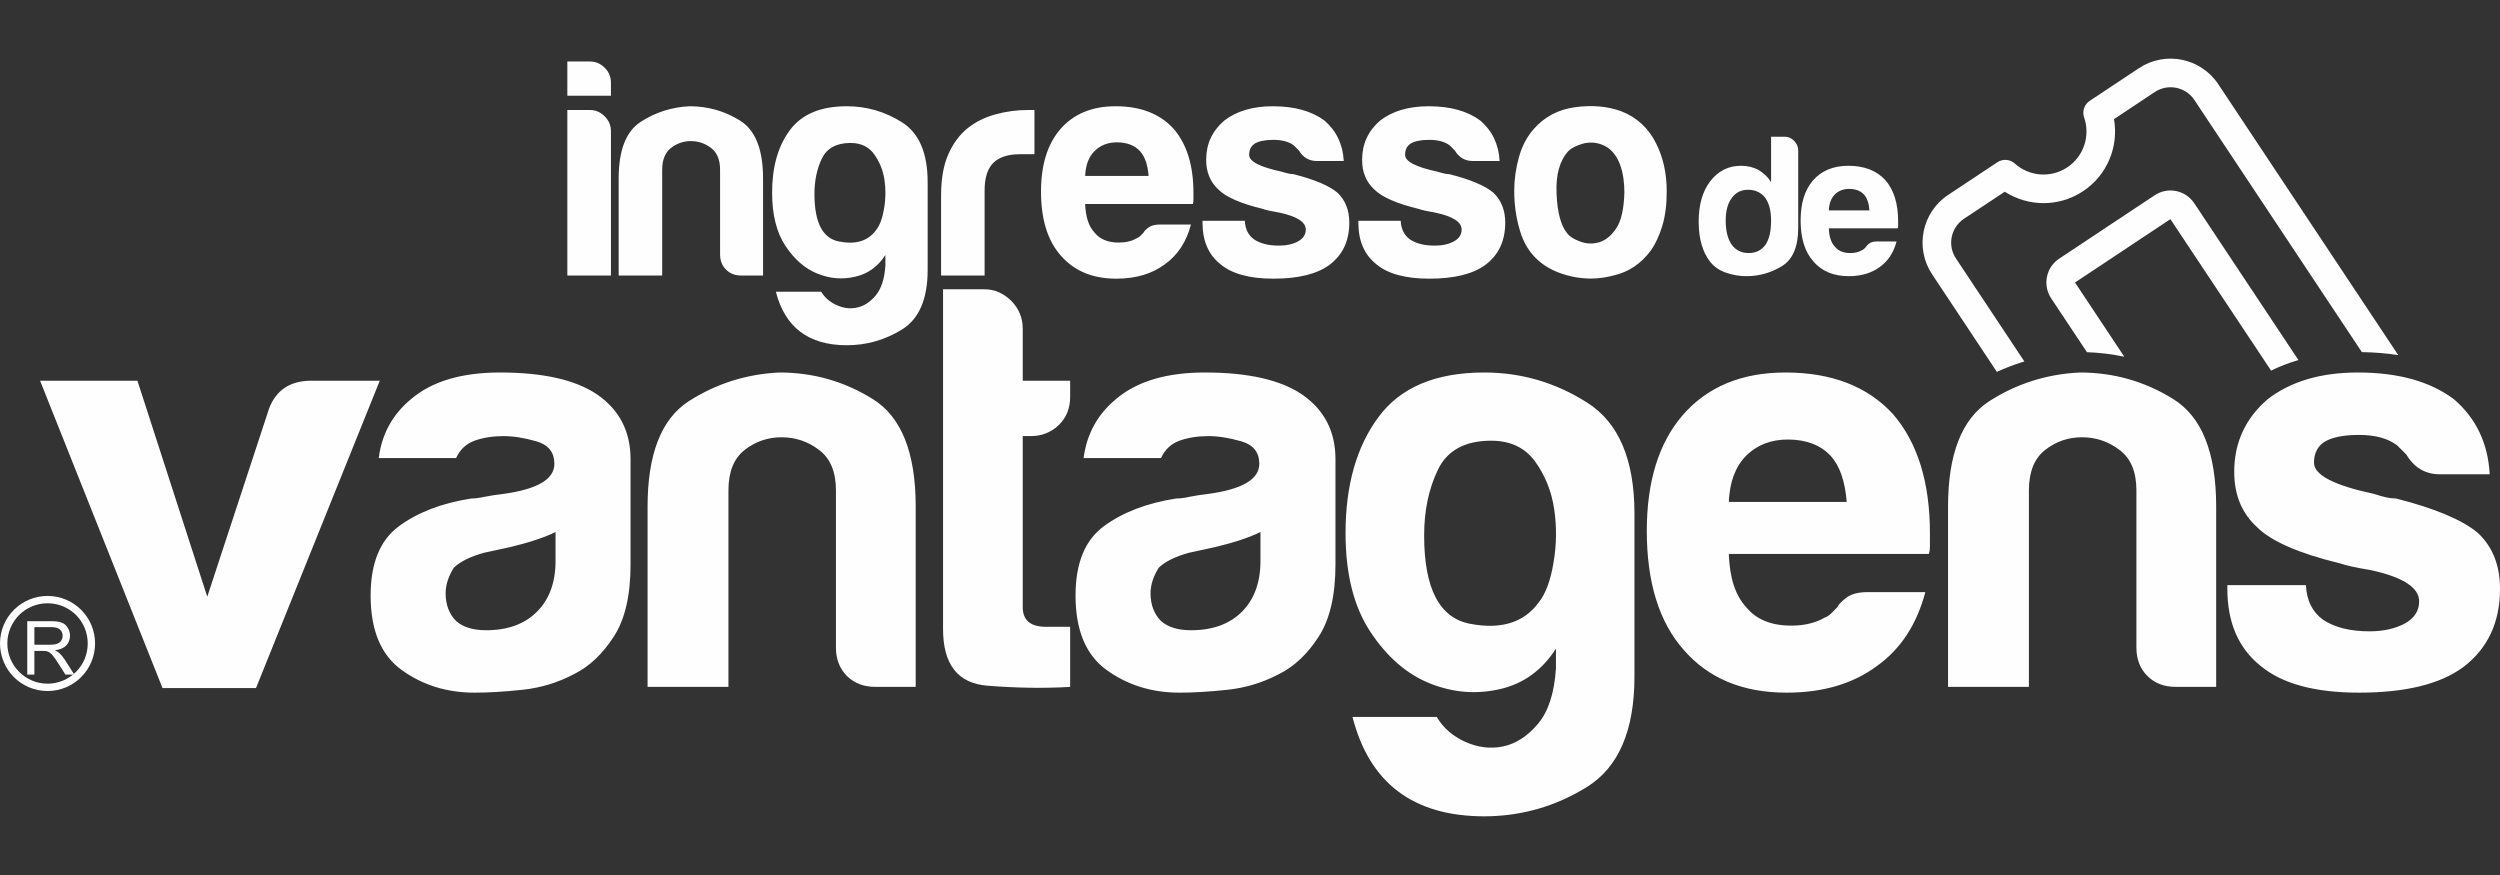
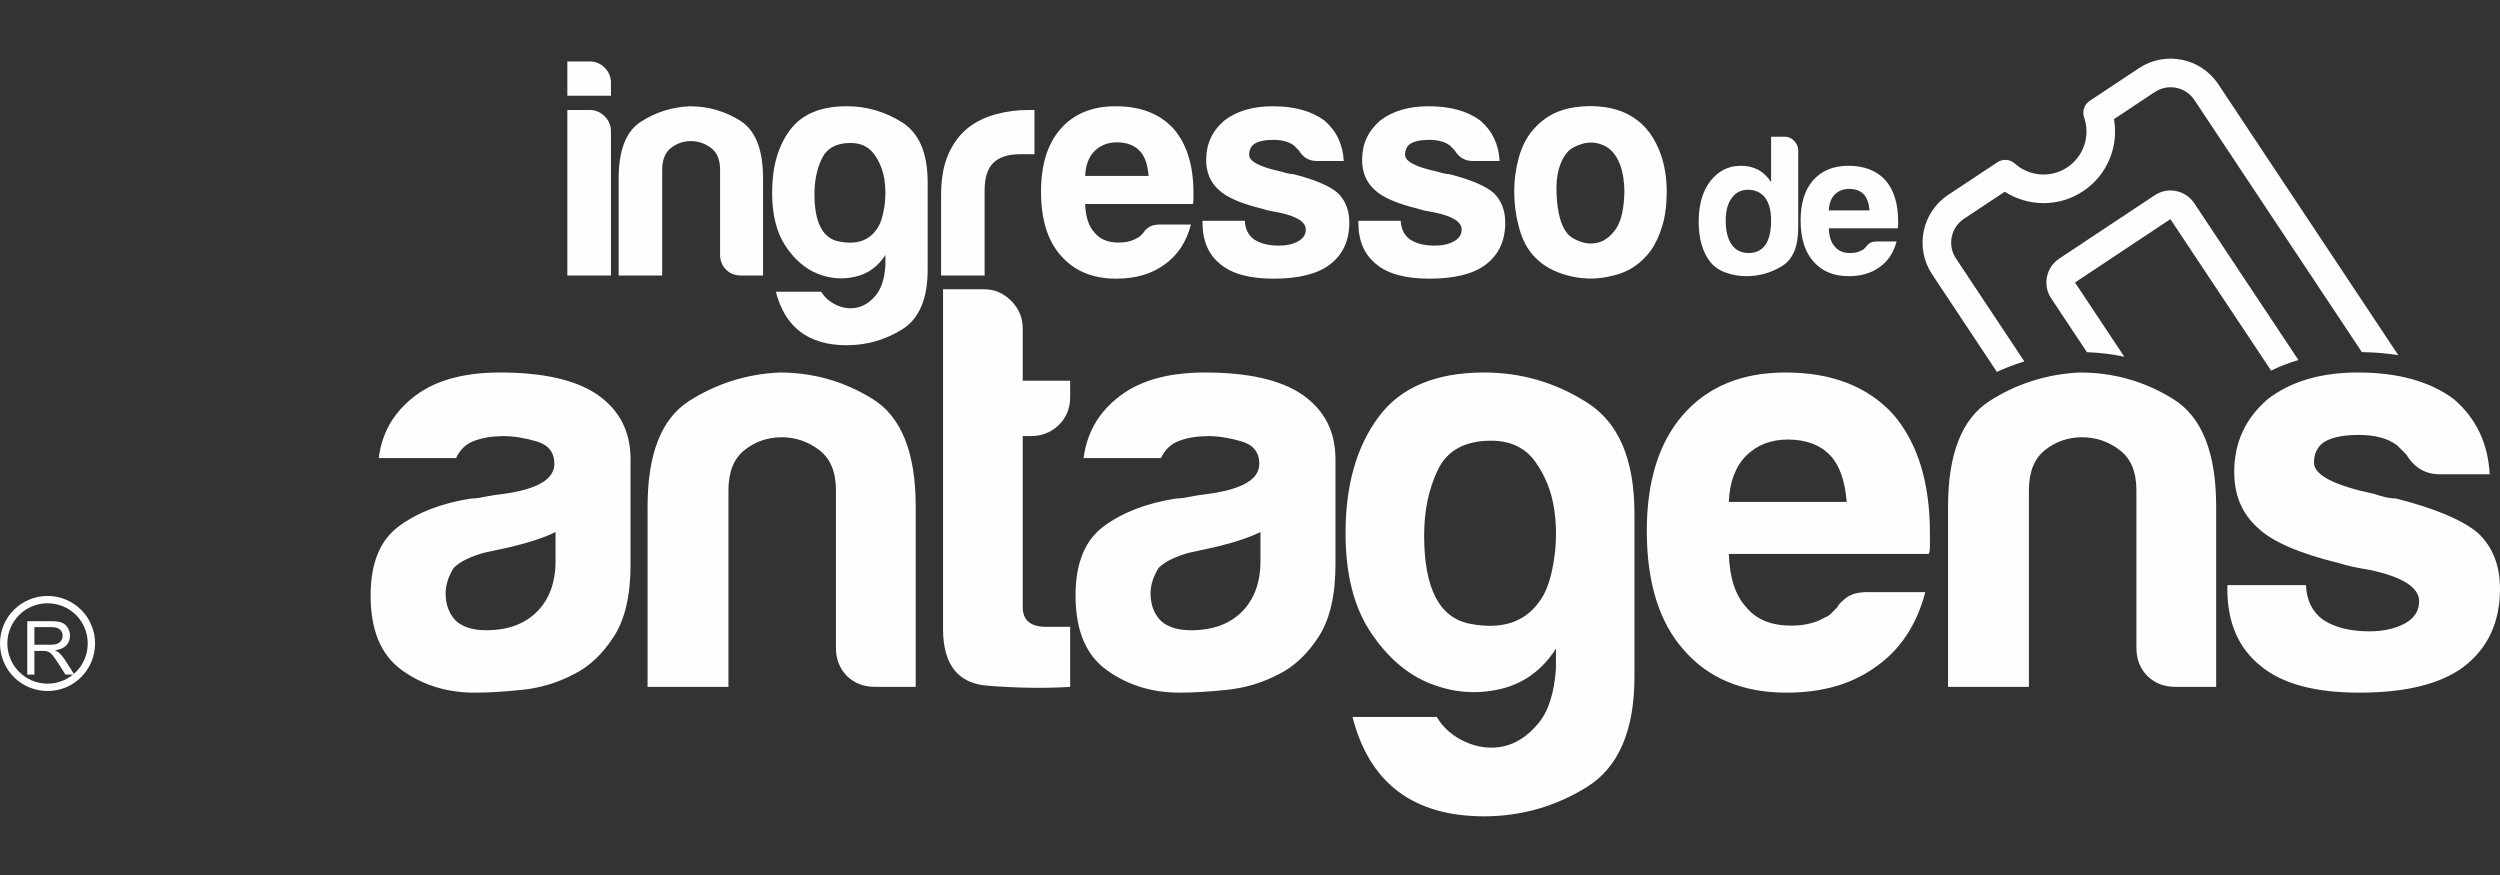
<svg xmlns="http://www.w3.org/2000/svg" xml:space="preserve" width="320px" height="112px" version="1.1" style="shape-rendering:geometricPrecision; text-rendering:geometricPrecision; image-rendering:optimizeQuality; fill-rule:evenodd; clip-rule:evenodd" viewBox="0 0 320 112">
  <rect x="0" y="0" width="320" height="112" fill="#333333" stroke="none" />
  <defs>
    <style type="text/css">
   
    .fil0 {fill:#FEFEFE;fill-rule:nonzero}
   
  </style>
  </defs>
  <g id="Camada_x0020_1">
    <g id="_2127664769440">
      <g>
        <path class="fil0" d="M72.62 14.08l2.86 0c0.75,0 1.38,0.27 1.91,0.8 0.54,0.53 0.81,1.17 0.81,1.91l0 18.48 -5.58 0 0 -21.19zm0 -6.21l2.86 0c0.75,0 1.38,0.26 1.91,0.79 0.54,0.53 0.81,1.17 0.81,1.91l0 1.68 -5.58 0 0 -4.38zm25.05 27.4l-2.78 0c-0.81,0 -1.45,-0.25 -1.96,-0.76 -0.51,-0.51 -0.76,-1.15 -0.76,-1.95l0 0 0 -10.83c0,-1.28 -0.38,-2.2 -1.15,-2.79 -0.77,-0.58 -1.63,-0.88 -2.59,-0.88 -0.95,0 -1.8,0.3 -2.55,0.88 -0.74,0.59 -1.12,1.51 -1.12,2.79l0 13.54 -5.57 0 0 -12.43c0,-3.61 0.94,-6.03 2.83,-7.25 1.88,-1.22 3.97,-1.88 6.25,-1.99 2.34,0 4.49,0.61 6.45,1.83 1.97,1.23 2.95,3.69 2.95,7.41l0 12.43zm15.66 -1.28l0 -1.35c-0.96,1.49 -2.25,2.42 -3.87,2.78 -1.62,0.38 -3.22,0.25 -4.82,-0.39 -1.59,-0.64 -2.95,-1.82 -4.1,-3.55 -1.14,-1.72 -1.71,-4 -1.71,-6.81 0,-3.29 0.75,-5.96 2.27,-8 1.51,-2.05 3.94,-3.07 7.29,-3.07 2.55,0 4.91,0.69 7.09,2.07 2.17,1.38 3.26,3.93 3.26,7.65l0 11.23c0,3.71 -1.09,6.25 -3.26,7.61 -2.18,1.35 -4.54,2.03 -7.09,2.03 -4.89,0 -7.91,-2.28 -9.08,-6.85l5.81 0c0.43,0.74 1.08,1.31 1.96,1.71 0.87,0.4 1.74,0.51 2.62,0.32 0.88,-0.19 1.67,-0.7 2.39,-1.55 0.71,-0.85 1.13,-2.13 1.24,-3.83zm-9.08 -9.15c0,3.66 1.06,5.69 3.18,6.08 2.13,0.41 3.69,-0.08 4.7,-1.46 0.48,-0.59 0.82,-1.51 1.03,-2.76 0.22,-1.24 0.23,-2.48 0.05,-3.7 -0.19,-1.22 -0.63,-2.31 -1.32,-3.26 -0.69,-0.96 -1.69,-1.44 -3.03,-1.44 -1.8,0 -3.02,0.67 -3.66,1.99 -0.64,1.33 -0.95,2.85 -0.95,4.55zm16.21 10.43l0 -10.28c0,-2.07 0.3,-3.81 0.91,-5.21 0.62,-1.41 1.45,-2.54 2.51,-3.39 1.01,-0.8 2.19,-1.38 3.54,-1.75 1.36,-0.38 2.76,-0.56 4.19,-0.56 0.1,0 0.24,0 0.4,0 0.16,0 0.29,0 0.4,0l0 5.66 -1.84 0c-1.54,0 -2.68,0.37 -3.43,1.11 -0.74,0.74 -1.11,1.91 -1.11,3.51l0 10.91 -5.57 0zm28 -6.53l3.98 0c-0.58,2.23 -1.7,3.92 -3.34,5.09 -1.65,1.23 -3.72,1.84 -6.22,1.84 -3.03,0 -5.38,-0.99 -7.09,-2.95 -1.7,-1.91 -2.54,-4.65 -2.54,-8.21 0,-3.39 0.82,-6.05 2.46,-7.96 1.7,-1.97 4.07,-2.95 7.09,-2.95 3.19,0 5.66,0.96 7.41,2.87 1.7,1.96 2.55,4.7 2.55,8.2 0,0.22 0,0.4 0,0.56 0,0.16 0,0.26 0,0.32 0,0.26 -0.03,0.45 -0.08,0.56l-13.78 0c0.06,1.65 0.45,2.86 1.2,3.66 0.68,0.85 1.72,1.28 3.1,1.28 0.9,0 1.68,-0.19 2.31,-0.56 0.16,-0.06 0.3,-0.15 0.44,-0.28 0.13,-0.14 0.28,-0.28 0.43,-0.44 0.06,-0.16 0.26,-0.37 0.6,-0.63 0.35,-0.27 0.84,-0.4 1.48,-0.4zm-9.56 -6.22l8.12 0c-0.11,-1.43 -0.47,-2.49 -1.11,-3.18 -0.69,-0.74 -1.67,-1.12 -2.95,-1.12 -1.16,0 -2.12,0.38 -2.86,1.12 -0.75,0.74 -1.14,1.8 -1.2,3.18zm15.02 5.74l5.42 0c0.04,1.06 0.45,1.86 1.19,2.39 0.8,0.53 1.86,0.79 3.18,0.79 0.96,0 1.78,-0.18 2.47,-0.56 0.64,-0.36 0.96,-0.87 0.96,-1.5 0,-0.96 -1.12,-1.68 -3.35,-2.16 -0.95,-0.16 -1.67,-0.31 -2.15,-0.48 -2.81,-0.68 -4.7,-1.51 -5.66,-2.46 -1.06,-0.96 -1.59,-2.23 -1.59,-3.83 0,-2.02 0.77,-3.69 2.32,-5.02 1.59,-1.22 3.66,-1.83 6.21,-1.83 2.76,0 4.96,0.61 6.61,1.83 1.54,1.33 2.36,3.06 2.47,5.18l-3.43 0c-1,0 -1.78,-0.45 -2.31,-1.35l0 0c-0.21,-0.22 -0.42,-0.43 -0.64,-0.64 -0.63,-0.48 -1.51,-0.72 -2.62,-0.72 -1.07,0 -1.86,0.16 -2.39,0.48 -0.48,0.32 -0.72,0.8 -0.72,1.44 0,0.85 1.38,1.56 4.14,2.15 0.32,0.1 0.6,0.18 0.84,0.23 0.24,0.06 0.46,0.09 0.68,0.09 2.7,0.68 4.59,1.48 5.65,2.38 1.01,0.96 1.51,2.24 1.51,3.83 0,2.34 -0.85,4.14 -2.55,5.41 -1.59,1.17 -3.98,1.76 -7.16,1.76 -3.03,0 -5.29,-0.61 -6.77,-1.84 -1.54,-1.22 -2.31,-2.99 -2.31,-5.33l0 -0.24zm19.95 0l5.42 0c0.05,1.06 0.45,1.86 1.19,2.39 0.8,0.53 1.86,0.79 3.19,0.79 0.95,0 1.78,-0.18 2.46,-0.56 0.64,-0.36 0.96,-0.87 0.96,-1.5 0,-0.96 -1.11,-1.68 -3.34,-2.16 -0.96,-0.16 -1.67,-0.31 -2.16,-0.48 -2.81,-0.68 -4.69,-1.51 -5.65,-2.46 -1.06,-0.96 -1.59,-2.23 -1.59,-3.83 0,-2.02 0.77,-3.69 2.31,-5.02 1.59,-1.22 3.66,-1.83 6.21,-1.83 2.76,0 4.96,0.61 6.61,1.83 1.54,1.33 2.36,3.06 2.47,5.18l-3.42 0c-1.01,0 -1.78,-0.45 -2.32,-1.35l0 0c-0.21,-0.22 -0.42,-0.43 -0.63,-0.64 -0.64,-0.48 -1.51,-0.72 -2.63,-0.72 -1.06,0 -1.86,0.16 -2.39,0.48 -0.48,0.32 -0.71,0.8 -0.71,1.44 0,0.85 1.38,1.56 4.13,2.15 0.33,0.1 0.6,0.18 0.84,0.23 0.24,0.06 0.46,0.09 0.68,0.09 2.71,0.68 4.59,1.48 5.66,2.38 1,0.96 1.51,2.24 1.51,3.83 0,2.34 -0.85,4.14 -2.55,5.41 -1.59,1.17 -3.99,1.76 -7.17,1.76 -3.03,0 -5.29,-0.61 -6.77,-1.84 -1.54,-1.22 -2.31,-2.99 -2.31,-5.33l0 -0.24zm23.06 5.1c-1.11,-0.96 -1.92,-2.25 -2.39,-3.87 -0.48,-1.62 -0.72,-3.3 -0.72,-5.06 0,-1.43 0.2,-2.87 0.6,-4.3 0.4,-1.43 1.02,-2.62 1.87,-3.58 1.38,-1.59 3.16,-2.54 5.34,-2.83 2.17,-0.29 4.14,-0.12 5.89,0.52 2.02,0.79 3.51,2.18 4.47,4.14 0.89,1.75 1.35,3.8 1.35,6.13 0,1.7 -0.19,3.16 -0.56,4.38 -0.37,1.23 -0.85,2.27 -1.43,3.12 -1.28,1.74 -2.9,2.83 -4.86,3.26 -1.76,0.47 -3.52,0.51 -5.3,0.12 -1.78,-0.4 -3.2,-1.08 -4.26,-2.03zm3.82 -14.02c-1.12,1.22 -1.62,3.04 -1.51,5.45 0.1,2.42 0.56,4.1 1.35,5.06 0.32,0.43 0.88,0.78 1.68,1.07 0.79,0.3 1.6,0.33 2.42,0.09 0.83,-0.24 1.56,-0.84 2.2,-1.8 0.63,-0.95 0.98,-2.49 1.03,-4.61 0,-2.26 -0.55,-5.32 -3.02,-6.14 -0.81,-0.27 -1.6,-0.28 -2.4,-0.04 -0.79,0.24 -1.38,0.55 -1.75,0.92z" />
        <path class="fil0" d="M226.7 17.5l1.74 0c0.47,0 0.88,0.18 1.22,0.54 0.34,0.36 0.51,0.76 0.51,1.2l0 9.94c0,2.41 -0.7,4.04 -2.09,4.89 -1.39,0.85 -2.91,1.28 -4.54,1.28 -0.88,0 -1.75,-0.15 -2.6,-0.44 -0.85,-0.29 -1.53,-0.76 -2.04,-1.4 -0.98,-1.26 -1.47,-2.98 -1.47,-5.15 0,-2.14 0.49,-3.86 1.47,-5.15 1.02,-1.32 2.33,-1.99 3.93,-1.99 0.85,0 1.59,0.18 2.24,0.52 0.68,0.4 1.23,0.93 1.63,1.58l0 -5.82zm-5.81 10.71c0,1.36 0.26,2.39 0.77,3.11 0.51,0.71 1.24,1.07 2.19,1.07 0.91,0 1.63,-0.36 2.14,-1.07 0.48,-0.72 0.71,-1.75 0.71,-3.11 0,-1.22 -0.25,-2.19 -0.76,-2.91 -0.55,-0.68 -1.28,-1.01 -2.19,-1.01 -0.89,0 -1.58,0.35 -2.09,1.06 -0.51,0.68 -0.77,1.64 -0.77,2.86zm19.32 2.7l2.55 0c-0.38,1.43 -1.09,2.51 -2.14,3.26 -1.05,0.78 -2.38,1.18 -3.98,1.18 -1.94,0 -3.45,-0.63 -4.53,-1.89 -1.09,-1.22 -1.63,-2.98 -1.63,-5.25 0,-2.18 0.52,-3.88 1.57,-5.1 1.09,-1.26 2.61,-1.89 4.54,-1.89 2.04,0 3.62,0.62 4.74,1.84 1.09,1.26 1.63,3.01 1.63,5.25 0,0.14 0,0.26 0,0.35 0,0.11 0,0.17 0,0.21 0,0.17 -0.01,0.29 -0.05,0.36l-8.82 0c0.04,1.05 0.29,1.83 0.77,2.34 0.44,0.55 1.1,0.82 1.99,0.82 0.57,0 1.07,-0.12 1.47,-0.36 0.11,-0.03 0.2,-0.09 0.28,-0.18 0.09,-0.08 0.18,-0.18 0.28,-0.28 0.04,-0.1 0.16,-0.24 0.39,-0.41 0.22,-0.16 0.53,-0.25 0.94,-0.25zm-6.12 -3.98l5.2 0c-0.07,-0.91 -0.3,-1.59 -0.71,-2.04 -0.44,-0.47 -1.07,-0.71 -1.89,-0.71 -0.74,0 -1.36,0.24 -1.83,0.71 -0.48,0.48 -0.73,1.16 -0.77,2.04z" />
      </g>
      <path class="fil0" d="M6.09 76.28c1.67,0 3.2,0.68 4.3,1.78l0 0c1.1,1.1 1.78,2.63 1.78,4.3 0,1.68 -0.68,3.2 -1.78,4.31l0 0c-1.1,1.1 -2.62,1.78 -4.3,1.78 -1.68,0 -3.21,-0.68 -4.31,-1.78 -1.1,-1.1 -1.78,-2.63 -1.78,-4.31 0,-1.68 0.68,-3.2 1.78,-4.3l0 0c1.11,-1.1 2.63,-1.78 4.31,-1.78zm3.64 2.44c-0.93,-0.93 -2.22,-1.5 -3.64,-1.5 -1.42,0 -2.71,0.57 -3.64,1.5l0 0c-0.93,0.94 -1.51,2.22 -1.51,3.64 0,1.42 0.58,2.71 1.51,3.64 0.93,0.93 2.22,1.51 3.64,1.51 1.42,0 2.7,-0.58 3.64,-1.51l0 0c0.93,-0.93 1.5,-2.22 1.5,-3.64 0,-1.42 -0.57,-2.71 -1.5,-3.64l0 0z" />
      <path class="fil0" d="M3.49 86.35l0 -6.84 3.03 0c0.61,0 1.08,0.06 1.39,0.19 0.32,0.12 0.57,0.34 0.76,0.65 0.19,0.31 0.29,0.65 0.29,1.03 0,0.48 -0.16,0.89 -0.47,1.23 -0.32,0.33 -0.8,0.54 -1.46,0.63 0.24,0.11 0.42,0.23 0.55,0.34 0.26,0.24 0.51,0.54 0.75,0.91l1.18 1.86 -1.13 0 -0.91 -1.42c-0.26,-0.41 -0.48,-0.73 -0.65,-0.94 -0.17,-0.22 -0.32,-0.37 -0.46,-0.46 -0.13,-0.09 -0.27,-0.15 -0.41,-0.18 -0.1,-0.02 -0.27,-0.03 -0.5,-0.03l-1.05 0 0 3.03 -0.91 0zm0.91 -3.82l1.94 0c0.42,0 0.74,-0.04 0.97,-0.13 0.23,-0.08 0.41,-0.22 0.53,-0.41 0.12,-0.19 0.18,-0.39 0.18,-0.61 0,-0.33 -0.12,-0.59 -0.35,-0.8 -0.23,-0.21 -0.6,-0.31 -1.11,-0.31l-2.16 0 0 2.26z" />
      <path class="fil0" d="M283.94 10.78c-2.24,-3.37 -6.79,-4.29 -10.16,-2.05l-6.3 4.18c-0.69,0.46 -0.99,1.34 -0.71,2.13 0.8,2.31 -0.02,4.96 -2.16,6.38 -2.13,1.42 -4.9,1.15 -6.72,-0.49 -0.62,-0.56 -1.54,-0.62 -2.23,-0.16l-6.3 4.18c-3.37,2.24 -4.29,6.79 -2.05,10.16l8.29 12.49c1.02,-0.47 2.07,-0.88 3.16,-1.22l0.36 -0.11 -8.76 -13.19c-1.12,-1.68 -0.66,-3.95 1.03,-5.08l5.22 -3.46c2.96,1.91 6.9,2.01 10.03,-0.07 3.13,-2.08 4.56,-5.75 3.95,-9.22l5.22 -3.47c1.69,-1.12 3.96,-0.66 5.08,1.03l21.43 32.26c1.63,0.03 3.18,0.15 4.66,0.39l-23.04 -34.68zm-6.13 17.27l12.89 19.39c1.07,-0.53 2.2,-0.97 3.39,-1.32l0.11 -0.03 -13.33 -20.07c-1.13,-1.69 -3.39,-2.15 -5.08,-1.02l-12.22 8.11c-1.68,1.12 -2.14,3.39 -1.02,5.08l4.58 6.89c1.63,0.06 3.22,0.25 4.78,0.58l-6.31 -9.5 12.21 -8.11z" />
      <g>
-         <path class="fil0" d="M32.77 88.07l-11.97 0 -15.67 -39.34 12.46 0 8.94 27.65 7.92 -24.11c0.91,-2.36 2.71,-3.54 5.4,-3.54l0 0 8.76 0 -15.84 39.34z" />
        <path class="fil0" d="M71.11 68.1c-1.39,0.68 -3.31,1.33 -5.77,1.92 -2.27,0.49 -3.41,0.74 -3.41,0.74 -1.77,0.5 -3.05,1.13 -3.85,1.92 -0.68,1.09 -1.04,2.18 -1.04,3.26 0,1.48 0.46,2.66 1.34,3.55 0.89,0.79 2.17,1.18 3.85,1.18 2.76,0 4.93,-0.79 6.5,-2.37 1.58,-1.58 2.38,-3.75 2.38,-6.5l0 -3.7zm2.36 18.19c-2.07,1.09 -4.27,1.76 -6.58,2 -2.32,0.25 -4.37,0.37 -6.15,0.37 -3.54,0 -6.65,-0.97 -9.31,-2.89 -2.67,-1.92 -3.99,-5.1 -3.99,-9.54 0,-4.14 1.2,-7.09 3.62,-8.87 2.41,-1.78 5.49,-2.96 9.24,-3.55 0.49,0 1.09,-0.08 1.78,-0.23 0.7,-0.14 1.48,-0.26 2.36,-0.36 4.34,-0.6 6.52,-1.87 6.52,-3.85 0,-1.48 -0.77,-2.44 -2.3,-2.88 -1.53,-0.44 -2.93,-0.67 -4.22,-0.67 -1.37,0 -2.61,0.2 -3.7,0.59 -1.08,0.39 -1.86,1.14 -2.36,2.22l-9.9 0c0.38,-3.06 1.76,-5.58 4.13,-7.54 2.67,-2.28 6.47,-3.41 11.39,-3.41 5.53,0 9.67,0.94 12.43,2.81 2.86,1.97 4.28,4.74 4.28,8.28l0 13.47c0,3.94 -0.7,7.02 -2.14,9.24 -1.43,2.22 -3.13,3.83 -5.1,4.81zm43.74 1.63l-5.17 0c-1.49,0 -2.69,-0.47 -3.64,-1.4 -0.93,-0.95 -1.4,-2.15 -1.4,-3.62l0 0 0 -20.13c0,-2.37 -0.71,-4.09 -2.15,-5.17 -1.42,-1.09 -3.03,-1.63 -4.81,-1.63 -1.76,0 -3.34,0.54 -4.73,1.63 -1.38,1.08 -2.07,2.8 -2.07,5.17l0 25.15 -10.35 0 0 -23.08c0,-6.7 1.75,-11.19 5.25,-13.47 3.5,-2.25 7.37,-3.49 11.61,-3.69 4.35,0 8.33,1.13 11.98,3.41 3.65,2.27 5.48,6.85 5.48,13.75l0 23.08zm19.77 0c-3.25,0.2 -6.78,0.15 -10.57,-0.15 -3.8,-0.29 -5.7,-2.72 -5.7,-7.25l0 -43.49 5.33 0c1.28,0 2.41,0.5 3.4,1.48 0.98,0.99 1.47,2.17 1.47,3.55l0 6.67 6.07 0 0 2.06c0,1.48 -0.49,2.68 -1.47,3.63 -0.99,0.93 -2.17,1.4 -3.56,1.4l-1.04 0 0 21.89c0,1.68 0.99,2.52 2.97,2.52l3.1 0 0 7.69zm24.36 -19.82c-1.39,0.68 -3.31,1.33 -5.77,1.92 -2.27,0.49 -3.41,0.74 -3.41,0.74 -1.77,0.5 -3.05,1.13 -3.85,1.92 -0.68,1.09 -1.04,2.18 -1.04,3.26 0,1.48 0.46,2.66 1.34,3.55 0.89,0.79 2.17,1.18 3.85,1.18 2.76,0 4.93,-0.79 6.51,-2.37 1.57,-1.58 2.37,-3.75 2.37,-6.5l0 -3.7zm2.36 18.19c-2.07,1.09 -4.27,1.76 -6.58,2 -2.32,0.25 -4.37,0.37 -6.15,0.37 -3.54,0 -6.65,-0.97 -9.31,-2.89 -2.67,-1.92 -3.99,-5.1 -3.99,-9.54 0,-4.14 1.2,-7.09 3.62,-8.87 2.41,-1.78 5.49,-2.96 9.24,-3.55 0.49,0 1.09,-0.08 1.78,-0.23 0.7,-0.14 1.48,-0.26 2.36,-0.36 4.34,-0.6 6.52,-1.87 6.52,-3.85 0,-1.48 -0.77,-2.44 -2.3,-2.88 -1.53,-0.44 -2.93,-0.67 -4.22,-0.67 -1.37,0 -2.61,0.2 -3.7,0.59 -1.08,0.39 -1.86,1.14 -2.36,2.22l-9.91 0c0.4,-3.06 1.77,-5.58 4.14,-7.54 2.67,-2.28 6.47,-3.41 11.39,-3.41 5.53,0 9.67,0.94 12.43,2.81 2.86,1.97 4.28,4.74 4.28,8.28l0 13.47c0,3.94 -0.71,7.02 -2.14,9.24 -1.43,2.22 -3.13,3.83 -5.1,4.81zm35.46 -0.74l0 -2.52c-1.78,2.77 -4.18,4.5 -7.18,5.18 -3.01,0.69 -5.99,0.45 -8.95,-0.73 -2.96,-1.19 -5.49,-3.39 -7.61,-6.59 -2.13,-3.21 -3.19,-7.42 -3.19,-12.65 0,-6.11 1.4,-11.07 4.22,-14.86 2.8,-3.8 7.32,-5.7 13.53,-5.7 4.74,0 9.13,1.28 13.17,3.85 4.04,2.56 6.06,7.29 6.06,14.2l0 20.87c0,6.89 -2.02,11.59 -6.06,14.12 -4.04,2.51 -8.43,3.76 -13.17,3.77 -9.07,-0.01 -14.69,-4.24 -16.86,-12.72l10.79 0c0.8,1.38 2.01,2.44 3.63,3.18 1.62,0.73 3.25,0.93 4.88,0.59 1.63,-0.35 3.1,-1.31 4.44,-2.89 1.33,-1.57 2.1,-3.95 2.3,-7.1zm-16.87 -17.01c0,6.81 1.97,10.58 5.91,11.31 3.95,0.75 6.86,-0.16 8.74,-2.72 0.88,-1.09 1.53,-2.79 1.91,-5.12 0.4,-2.31 0.42,-4.6 0.08,-6.88 -0.34,-2.25 -1.16,-4.29 -2.43,-6.05 -1.29,-1.78 -3.16,-2.67 -5.64,-2.67 -3.34,0 -5.61,1.24 -6.8,3.7 -1.19,2.46 -1.77,5.28 -1.77,8.43zm56.75 7.25l7.4 0c-1.09,4.14 -3.16,7.3 -6.21,9.47 -3.06,2.27 -6.91,3.4 -11.54,3.4 -5.63,0 -10.01,-1.83 -13.17,-5.47 -3.15,-3.55 -4.73,-8.64 -4.73,-15.24 0,-6.31 1.53,-11.25 4.58,-14.79 3.16,-3.65 7.55,-5.48 13.17,-5.48 5.92,0 10.5,1.78 13.76,5.32 3.15,3.65 4.73,8.74 4.73,15.24 0,0.4 0,0.75 0,1.03 0,0.31 0,0.5 0,0.6 0,0.49 -0.05,0.84 -0.15,1.03l-25.59 0c0.1,3.07 0.84,5.33 2.22,6.81 1.28,1.58 3.2,2.37 5.77,2.37 1.67,0 3.11,-0.34 4.28,-1.03 0.31,-0.11 0.57,-0.28 0.82,-0.52 0.24,-0.26 0.52,-0.52 0.81,-0.82 0.1,-0.29 0.47,-0.68 1.11,-1.18 0.64,-0.49 1.55,-0.74 2.74,-0.74zm-17.75 -11.54l15.09 0c-0.21,-2.66 -0.89,-4.63 -2.07,-5.92 -1.29,-1.37 -3.11,-2.07 -5.48,-2.07 -2.16,0 -3.94,0.7 -5.32,2.07 -1.38,1.39 -2.12,3.36 -2.22,5.92zm62.38 23.67l-5.18 0c-1.49,0 -2.69,-0.47 -3.63,-1.4 -0.94,-0.95 -1.4,-2.15 -1.4,-3.62l0 0 0 -20.13c0,-2.37 -0.71,-4.09 -2.15,-5.17 -1.43,-1.09 -3.03,-1.63 -4.81,-1.63 -1.77,0 -3.35,0.54 -4.73,1.63 -1.38,1.08 -2.07,2.8 -2.07,5.17l0 25.15 -10.35 0 0 -23.08c0,-6.7 1.75,-11.19 5.25,-13.47 3.49,-2.25 7.37,-3.49 11.61,-3.69 4.34,0 8.33,1.13 11.98,3.41 3.65,2.27 5.48,6.85 5.48,13.75l0 23.08zm1.43 -13.02l10.06 0c0.09,1.97 0.83,3.45 2.21,4.44 1.49,0.98 3.46,1.47 5.92,1.47 1.78,0 3.31,-0.34 4.58,-1.03 1.19,-0.68 1.78,-1.62 1.78,-2.8 0,-1.78 -2.07,-3.11 -6.21,-4.01 -1.78,-0.29 -3.1,-0.58 -4,-0.88 -5.23,-1.27 -8.72,-2.82 -10.5,-4.58 -1.97,-1.78 -2.96,-4.14 -2.96,-7.11 0,-3.75 1.43,-6.85 4.29,-9.31 2.96,-2.28 6.81,-3.41 11.54,-3.41 5.13,0 9.22,1.13 12.28,3.41 2.86,2.46 4.38,5.66 4.59,9.62l-6.37 0c-1.86,0 -3.3,-0.85 -4.29,-2.52l0 0c-0.39,-0.4 -0.78,-0.79 -1.18,-1.18 -1.18,-0.9 -2.81,-1.34 -4.88,-1.34 -1.98,0 -3.46,0.3 -4.44,0.89 -0.88,0.58 -1.33,1.48 -1.33,2.67 0,1.57 2.57,2.9 7.69,3.99 0.59,0.2 1.11,0.34 1.55,0.44 0.45,0.1 0.86,0.15 1.27,0.15 5.02,1.27 8.52,2.76 10.5,4.43 1.87,1.78 2.8,4.15 2.8,7.11 0,4.34 -1.58,7.68 -4.73,10.06 -2.96,2.17 -7.4,3.25 -13.31,3.25 -5.63,0 -9.82,-1.13 -12.57,-3.4 -2.87,-2.28 -4.29,-5.57 -4.29,-9.91l0 -0.45z" />
      </g>
    </g>
  </g>
</svg>